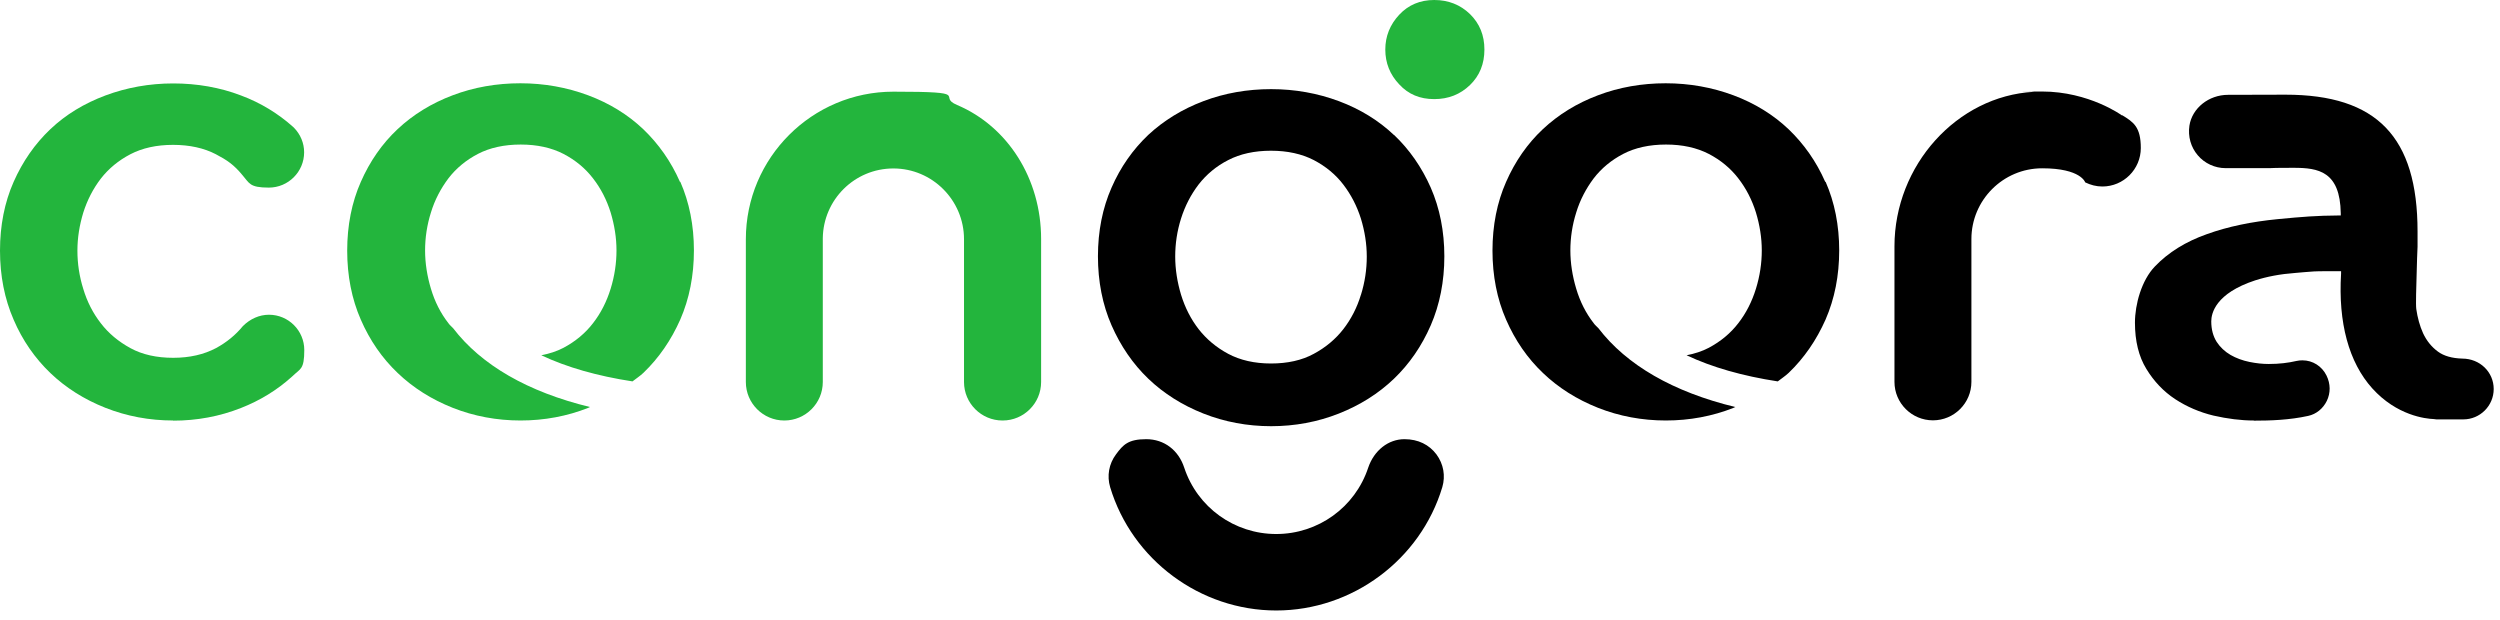
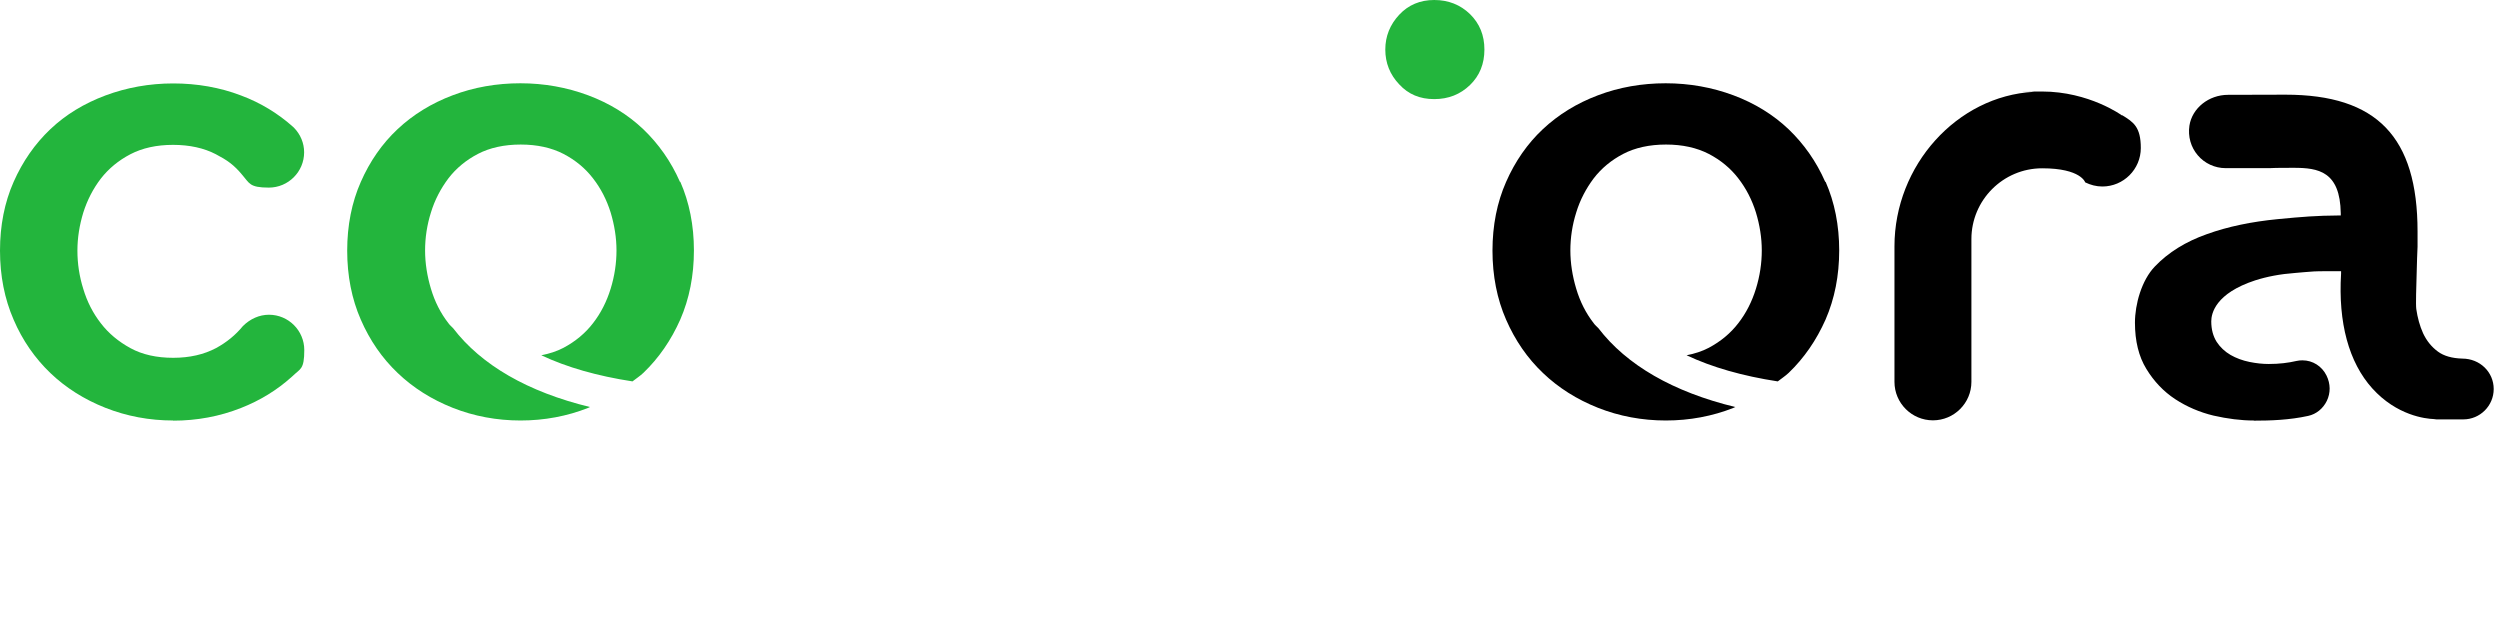
<svg xmlns="http://www.w3.org/2000/svg" width="238" height="59" viewBox="0 0 238 59" fill="none">
-   <path d="M95.437 40.032C93.417 40.032 91.774 38.389 91.774 36.369V22.774C91.774 19.066 88.76 16.037 85.052 16.037C81.344 16.037 78.375 19.021 78.33 22.683V36.369C78.33 38.389 76.687 40.032 74.667 40.032C72.648 40.032 71.005 38.389 71.005 36.369V22.774C71.005 15.027 77.305 8.727 85.052 8.727C92.799 8.727 89.106 9.149 91.111 9.993C95.964 12.043 99.114 17.047 99.114 22.744V36.369C99.114 38.389 97.471 40.032 95.452 40.032H95.437Z" fill="#23B53D" />
  <path d="M214.551 40.032C213.345 40.032 212.049 39.866 210.723 39.564C209.412 39.248 208.176 38.72 207.075 37.997C205.975 37.273 205.056 36.309 204.332 35.118C203.609 33.942 203.247 32.465 203.247 30.717C203.247 28.969 203.88 26.678 205.146 25.366C206.427 24.025 208.085 23 210.09 22.292C212.094 21.568 214.37 21.101 216.857 20.86C219.208 20.634 220.535 20.528 222.63 20.513H222.841V20.302C222.78 16.308 220.701 15.976 218.364 15.976C216.028 15.976 216.51 16.007 216.104 16.007H211.868C210.858 16.007 209.879 15.554 209.231 14.786C208.568 14.017 208.281 12.992 208.432 11.967C208.688 10.294 210.271 9.028 212.109 9.028C214.611 9.028 216.691 9.013 217.581 9.013C226.277 9.013 230.151 13.037 230.151 22.035V23.482C230.121 24.161 230.09 24.929 230.075 25.698C230.03 27.371 229.97 28.953 230.03 29.421C230.151 30.25 230.362 31.033 230.678 31.727C231.01 32.435 231.477 33.023 232.095 33.475C232.668 33.897 233.451 34.108 234.401 34.138C236.104 34.138 237.4 35.434 237.4 37.032C237.4 38.63 236.104 39.926 234.507 39.926H231.944L231.703 39.896C230.919 39.866 228.176 39.564 225.84 36.972C223.609 34.5 222.585 30.717 222.871 26.045V25.819H221.349C220.414 25.819 220.067 25.849 219.374 25.909L218.515 25.984C217.068 26.09 215.817 26.331 214.687 26.693C210.919 27.929 210.512 29.828 210.512 30.596C210.512 31.365 210.693 32.013 211.024 32.541C211.356 33.053 211.808 33.475 212.351 33.792C212.878 34.093 213.481 34.319 214.144 34.455C214.807 34.59 215.41 34.651 215.983 34.651C216.993 34.651 217.837 34.545 218.621 34.364C218.817 34.319 218.997 34.304 219.193 34.304C220.173 34.304 221.047 34.862 221.484 35.751C221.876 36.55 221.876 37.409 221.514 38.163C221.153 38.901 220.505 39.429 219.736 39.594C217.957 39.986 216.134 40.047 214.581 40.047L214.551 40.032Z" fill="black" />
  <path d="M16.489 40.031C14.228 40.031 12.058 39.624 10.038 38.825C8.018 38.027 6.255 36.911 4.793 35.51C3.331 34.108 2.14 32.405 1.296 30.43C0.437 28.456 0 26.255 0 23.859C0 21.462 0.437 19.262 1.296 17.318C2.155 15.373 3.331 13.685 4.793 12.299C6.255 10.912 8.018 9.842 10.038 9.088C12.058 8.335 14.228 7.943 16.489 7.943C18.75 7.943 20.935 8.32 22.94 9.088C24.809 9.782 26.482 10.807 27.928 12.103L27.989 12.163C28.607 12.796 28.953 13.625 28.953 14.499C28.953 16.353 27.446 17.86 25.592 17.86C23.738 17.86 23.754 17.438 23.09 16.685C22.276 15.69 21.613 15.238 20.543 14.68C19.413 14.092 18.041 13.791 16.474 13.791C14.906 13.791 13.55 14.092 12.419 14.68C11.289 15.268 10.339 16.052 9.601 17.001C8.862 17.966 8.305 19.051 7.928 20.242C7.566 21.432 7.37 22.638 7.37 23.859C7.37 25.08 7.551 26.301 7.928 27.506C8.29 28.712 8.847 29.812 9.601 30.777C10.339 31.742 11.289 32.525 12.419 33.143C13.55 33.761 14.921 34.063 16.489 34.063C18.056 34.063 19.413 33.746 20.558 33.143C21.583 32.586 22.427 31.892 23.12 31.048C23.814 30.355 24.688 29.963 25.607 29.963C27.461 29.963 28.968 31.47 28.968 33.324C28.968 35.178 28.592 35.088 27.928 35.736L27.778 35.871C26.376 37.137 24.748 38.132 22.94 38.841C20.92 39.639 18.75 40.046 16.489 40.046V40.031Z" fill="#23B53D" />
-   <path d="M132.709 12.857C131.247 11.47 129.484 10.385 127.464 9.631C125.444 8.877 123.274 8.486 121.013 8.486C118.752 8.486 116.582 8.862 114.562 9.631C112.558 10.385 110.794 11.47 109.317 12.841C107.855 14.228 106.665 15.916 105.821 17.86C104.962 19.805 104.524 22.005 104.524 24.402C104.524 26.798 104.962 29.014 105.821 30.973C106.68 32.932 107.855 34.651 109.317 36.052C110.779 37.454 112.543 38.569 114.562 39.368C116.582 40.167 118.752 40.574 121.013 40.574C123.274 40.574 125.444 40.167 127.464 39.368C129.484 38.569 131.247 37.454 132.709 36.052C134.171 34.651 135.347 32.947 136.206 30.973C137.065 28.999 137.502 26.783 137.502 24.402C137.502 22.02 137.065 19.82 136.206 17.86C135.347 15.916 134.171 14.228 132.709 12.841V12.857ZM129.559 28.064C129.197 29.27 128.625 30.385 127.886 31.335C127.148 32.284 126.198 33.083 125.068 33.686C123.937 34.304 122.566 34.605 120.998 34.605C119.431 34.605 118.059 34.289 116.929 33.686C115.798 33.083 114.849 32.284 114.11 31.335C113.372 30.385 112.814 29.285 112.437 28.064C112.076 26.858 111.88 25.638 111.88 24.417C111.88 23.196 112.06 21.99 112.437 20.799C112.814 19.609 113.372 18.524 114.11 17.559C114.849 16.609 115.798 15.811 116.929 15.238C118.059 14.65 119.431 14.349 120.998 14.349C122.566 14.349 123.922 14.65 125.068 15.238C126.198 15.826 127.148 16.609 127.886 17.574C128.625 18.539 129.182 19.624 129.559 20.814C129.921 22.005 130.117 23.211 130.117 24.432C130.117 25.653 129.936 26.873 129.559 28.079V28.064Z" fill="black" />
-   <path d="M133.705 41.81C132.167 41.81 130.811 42.88 130.253 44.523C129.002 48.306 125.475 50.838 121.496 50.838C117.517 50.838 113.99 48.306 112.739 44.523C112.197 42.865 110.84 41.81 109.122 41.81C107.404 41.81 106.922 42.337 106.243 43.257C105.565 44.161 105.369 45.306 105.686 46.377C107.766 53.295 114.262 58.118 121.496 58.118C128.731 58.118 135.227 53.295 137.307 46.377C137.623 45.306 137.427 44.176 136.749 43.257C136.056 42.337 135.016 41.81 133.705 41.81Z" fill="black" />
  <path d="M139.944 1.341C139.025 0.452 137.88 0 136.538 0C135.197 0 134.081 0.467 133.207 1.402C132.333 2.336 131.881 3.452 131.881 4.718C131.881 5.984 132.318 7.099 133.207 8.033C134.081 8.983 135.182 9.435 136.538 9.435C137.895 9.435 139.025 8.983 139.944 8.094C140.864 7.204 141.316 6.074 141.316 4.718C141.316 3.361 140.864 2.246 139.944 1.341Z" fill="#23B53D" />
  <path d="M64.734 17.318C63.875 15.358 62.684 13.685 61.237 12.299C59.776 10.912 58.012 9.827 55.992 9.073C53.973 8.32 51.802 7.928 49.542 7.928C47.281 7.928 45.11 8.305 43.091 9.073C41.086 9.827 39.323 10.912 37.846 12.299C36.384 13.67 35.208 15.358 34.349 17.318C33.49 19.262 33.053 21.463 33.053 23.859C33.053 26.256 33.49 28.471 34.349 30.431C35.208 32.405 36.384 34.108 37.861 35.51C39.323 36.911 41.086 38.027 43.106 38.826C45.126 39.624 47.296 40.031 49.557 40.031C51.817 40.031 53.988 39.624 56.008 38.826C56.068 38.795 56.113 38.765 56.173 38.75C50.265 37.319 45.819 34.756 43.136 31.244C42.985 31.079 42.804 30.943 42.684 30.762C41.945 29.813 41.388 28.712 41.026 27.491C40.664 26.286 40.468 25.05 40.468 23.844C40.468 22.638 40.649 21.418 41.026 20.227C41.388 19.036 41.96 17.951 42.684 16.986C43.422 16.022 44.372 15.238 45.502 14.65C46.633 14.062 48.004 13.761 49.572 13.761C51.139 13.761 52.496 14.062 53.641 14.65C54.772 15.238 55.721 16.022 56.46 16.986C57.198 17.936 57.756 19.021 58.133 20.227C58.494 21.418 58.69 22.638 58.69 23.844C58.69 25.05 58.509 26.271 58.133 27.491C57.756 28.712 57.198 29.813 56.46 30.762C55.721 31.727 54.772 32.511 53.641 33.113C53.008 33.445 52.3 33.671 51.531 33.822C53.958 34.967 56.867 35.796 60.213 36.309C60.559 36.037 60.936 35.796 61.252 35.495C62.715 34.093 63.89 32.39 64.764 30.416C65.623 28.441 66.061 26.241 66.061 23.844C66.061 21.448 65.623 19.262 64.764 17.303L64.734 17.318Z" fill="#23B53D" />
  <path d="M173.765 17.318C172.906 15.358 171.716 13.685 170.269 12.299C168.807 10.912 167.043 9.827 165.024 9.073C163.004 8.32 160.834 7.928 158.573 7.928C156.312 7.928 154.142 8.305 152.122 9.073C150.117 9.827 148.354 10.912 146.877 12.299C145.415 13.67 144.239 15.358 143.38 17.318C142.521 19.262 142.084 21.463 142.084 23.859C142.084 26.256 142.521 28.471 143.38 30.431C144.239 32.405 145.415 34.108 146.892 35.51C148.354 36.911 150.117 38.027 152.137 38.826C154.157 39.624 156.327 40.031 158.588 40.031C160.849 40.031 163.019 39.624 165.039 38.826C165.099 38.795 165.144 38.765 165.205 38.75C159.296 37.319 154.85 34.756 152.167 31.244C152.016 31.079 151.836 30.943 151.715 30.762C150.976 29.813 150.419 28.712 150.057 27.491C149.695 26.286 149.499 25.05 149.499 23.844C149.499 22.638 149.68 21.418 150.057 20.227C150.419 19.036 150.992 17.951 151.715 16.986C152.454 16.022 153.403 15.238 154.533 14.65C155.664 14.062 157.035 13.761 158.603 13.761C160.17 13.761 161.527 14.062 162.672 14.65C163.803 15.238 164.752 16.022 165.491 16.986C166.229 17.936 166.787 19.021 167.164 20.227C167.526 21.418 167.722 22.638 167.722 23.844C167.722 25.05 167.541 26.271 167.164 27.491C166.787 28.712 166.229 29.813 165.491 30.762C164.752 31.727 163.803 32.511 162.672 33.113C162.039 33.445 161.331 33.671 160.562 33.822C162.989 34.967 165.898 35.796 169.244 36.309C169.59 36.037 169.967 35.796 170.284 35.495C171.746 34.093 172.921 32.39 173.796 30.416C174.655 28.441 175.092 26.241 175.092 23.844C175.092 21.448 174.655 19.262 173.796 17.303L173.765 17.318Z" fill="black" />
  <path d="M202.011 10.988C202.011 10.988 198.891 8.712 194.4 8.712C189.908 8.712 193.872 8.712 193.601 8.742C186.291 9.149 180.353 15.75 180.353 23.452V36.354C180.353 38.373 181.995 40.016 184.015 40.016C186.035 40.016 187.678 38.373 187.678 36.354V22.97V22.759C187.678 19.051 190.692 16.022 194.415 16.022C198.138 16.022 198.514 17.378 198.514 17.363C199.012 17.604 199.554 17.755 200.142 17.755C202.162 17.755 203.805 16.112 203.805 14.092C203.805 12.073 203.096 11.621 202.041 10.973L202.011 10.988Z" fill="black" />
</svg>